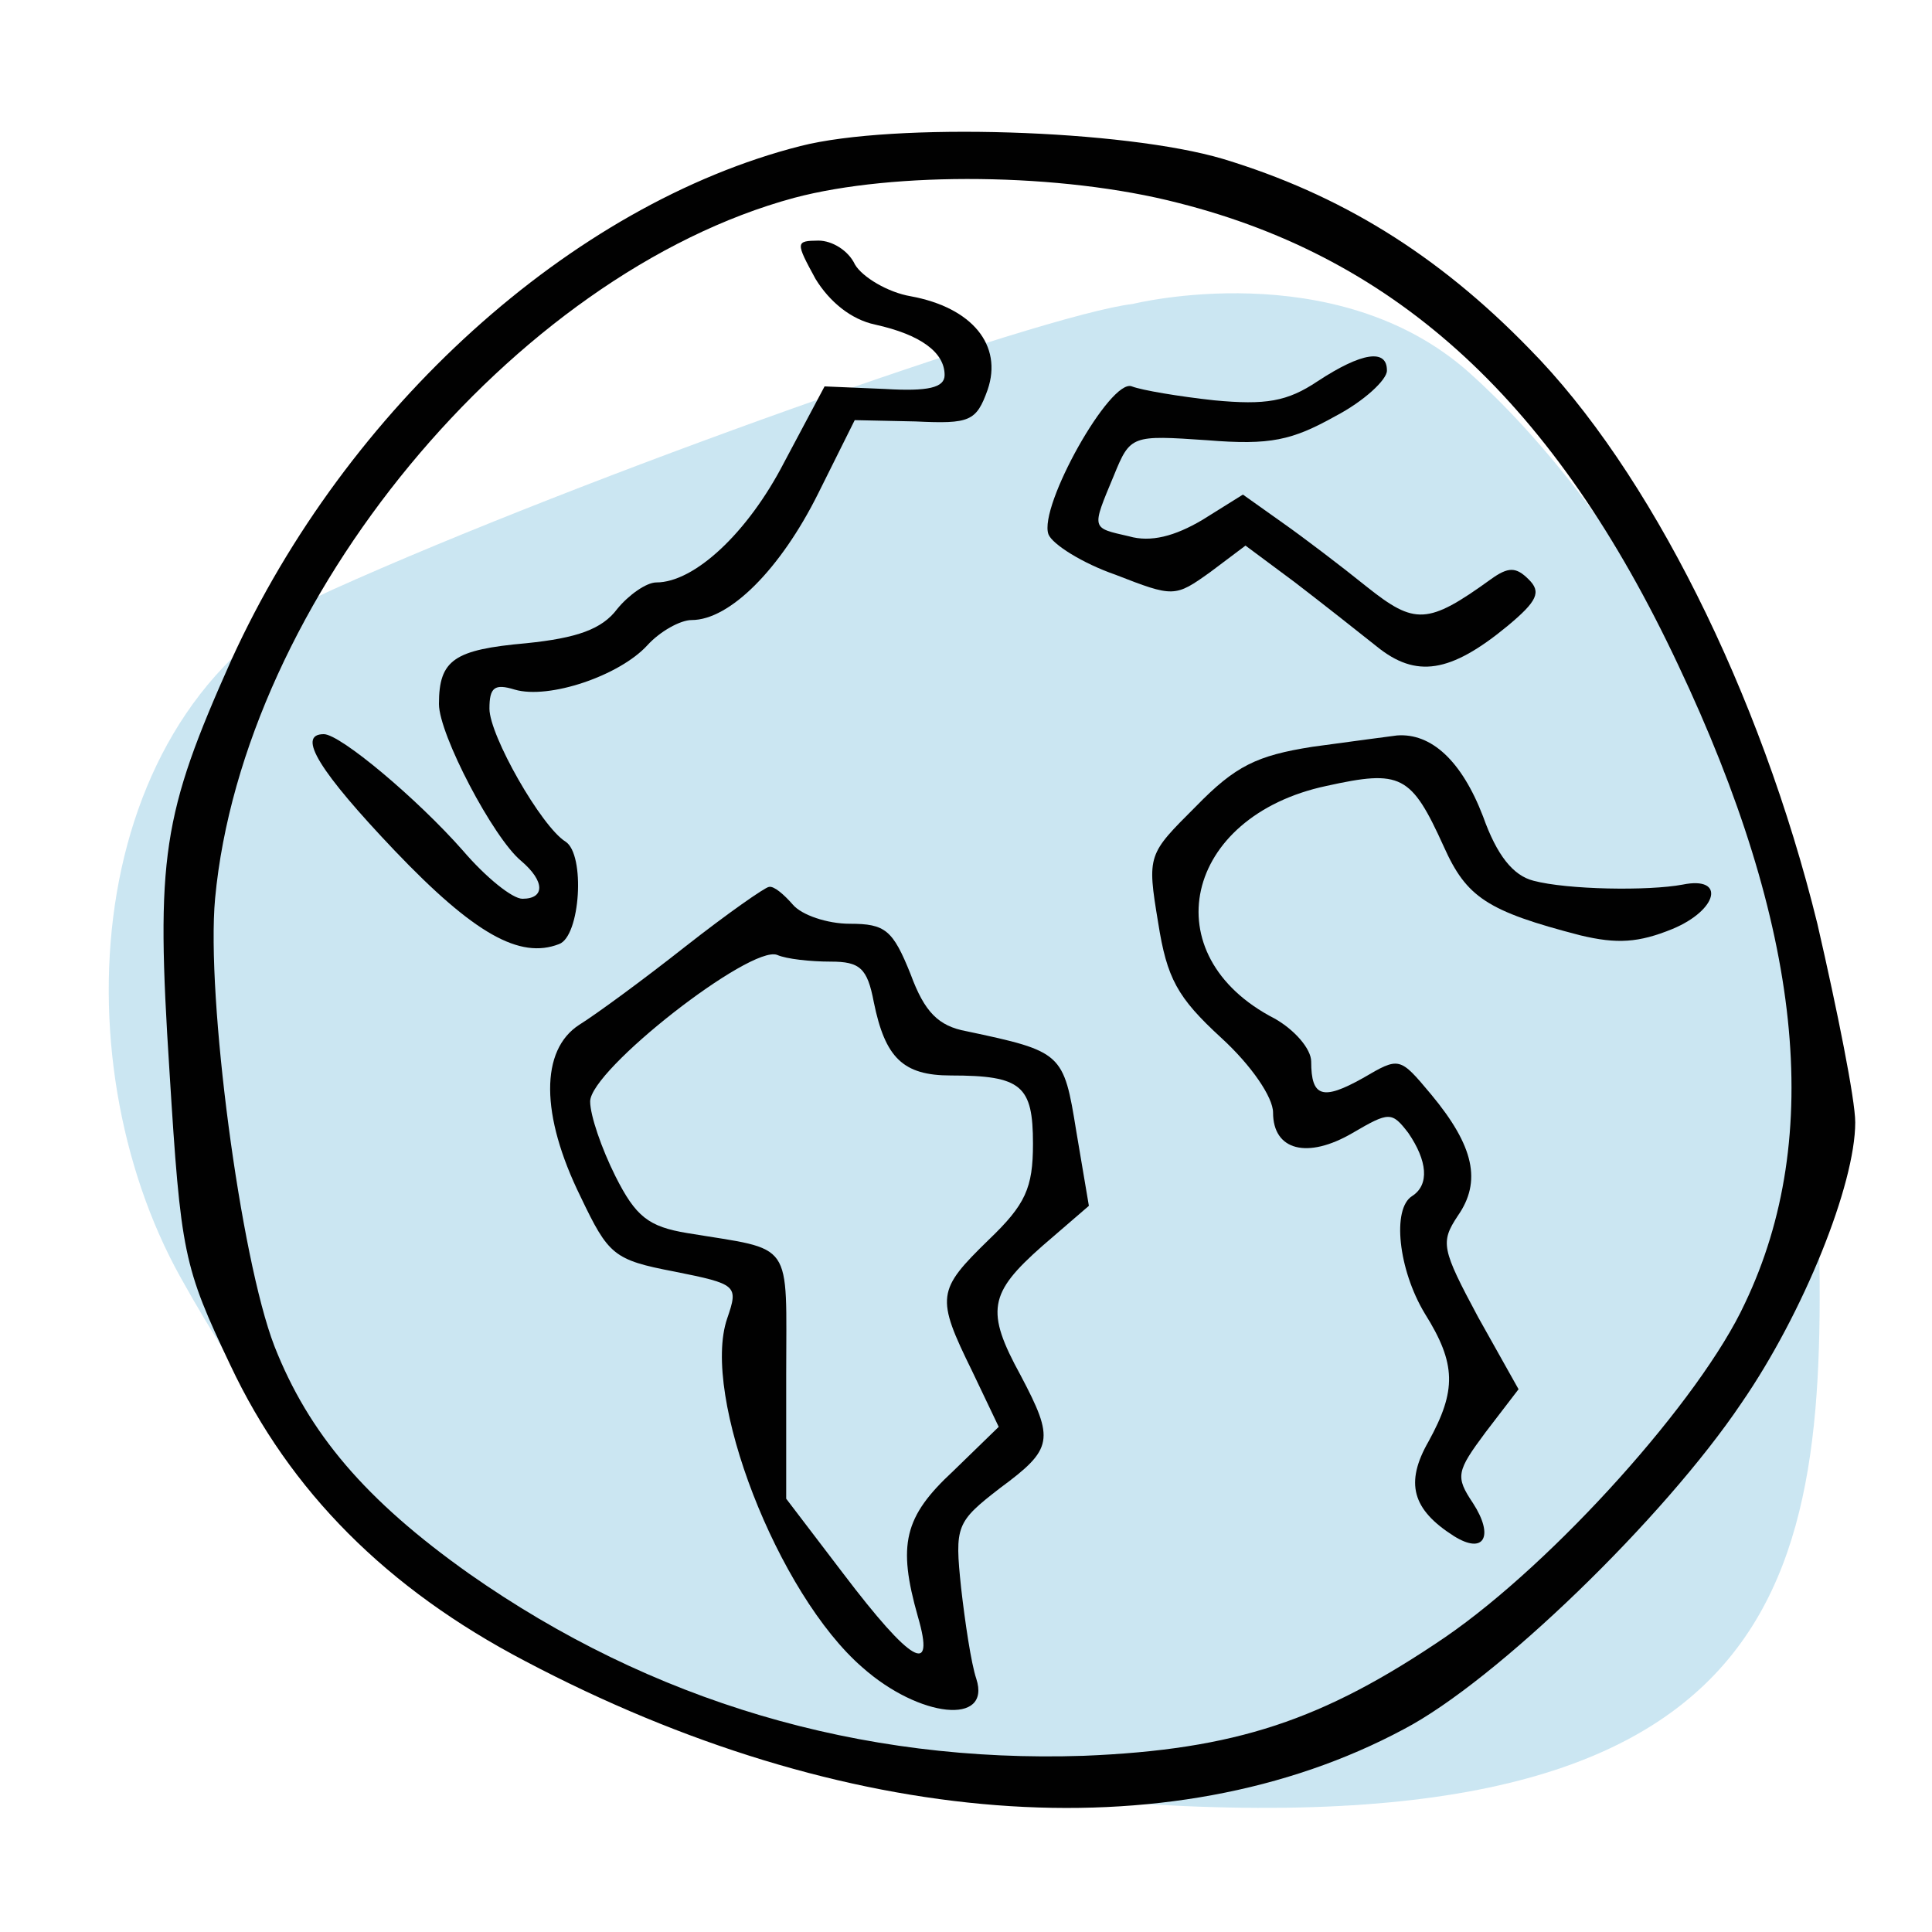
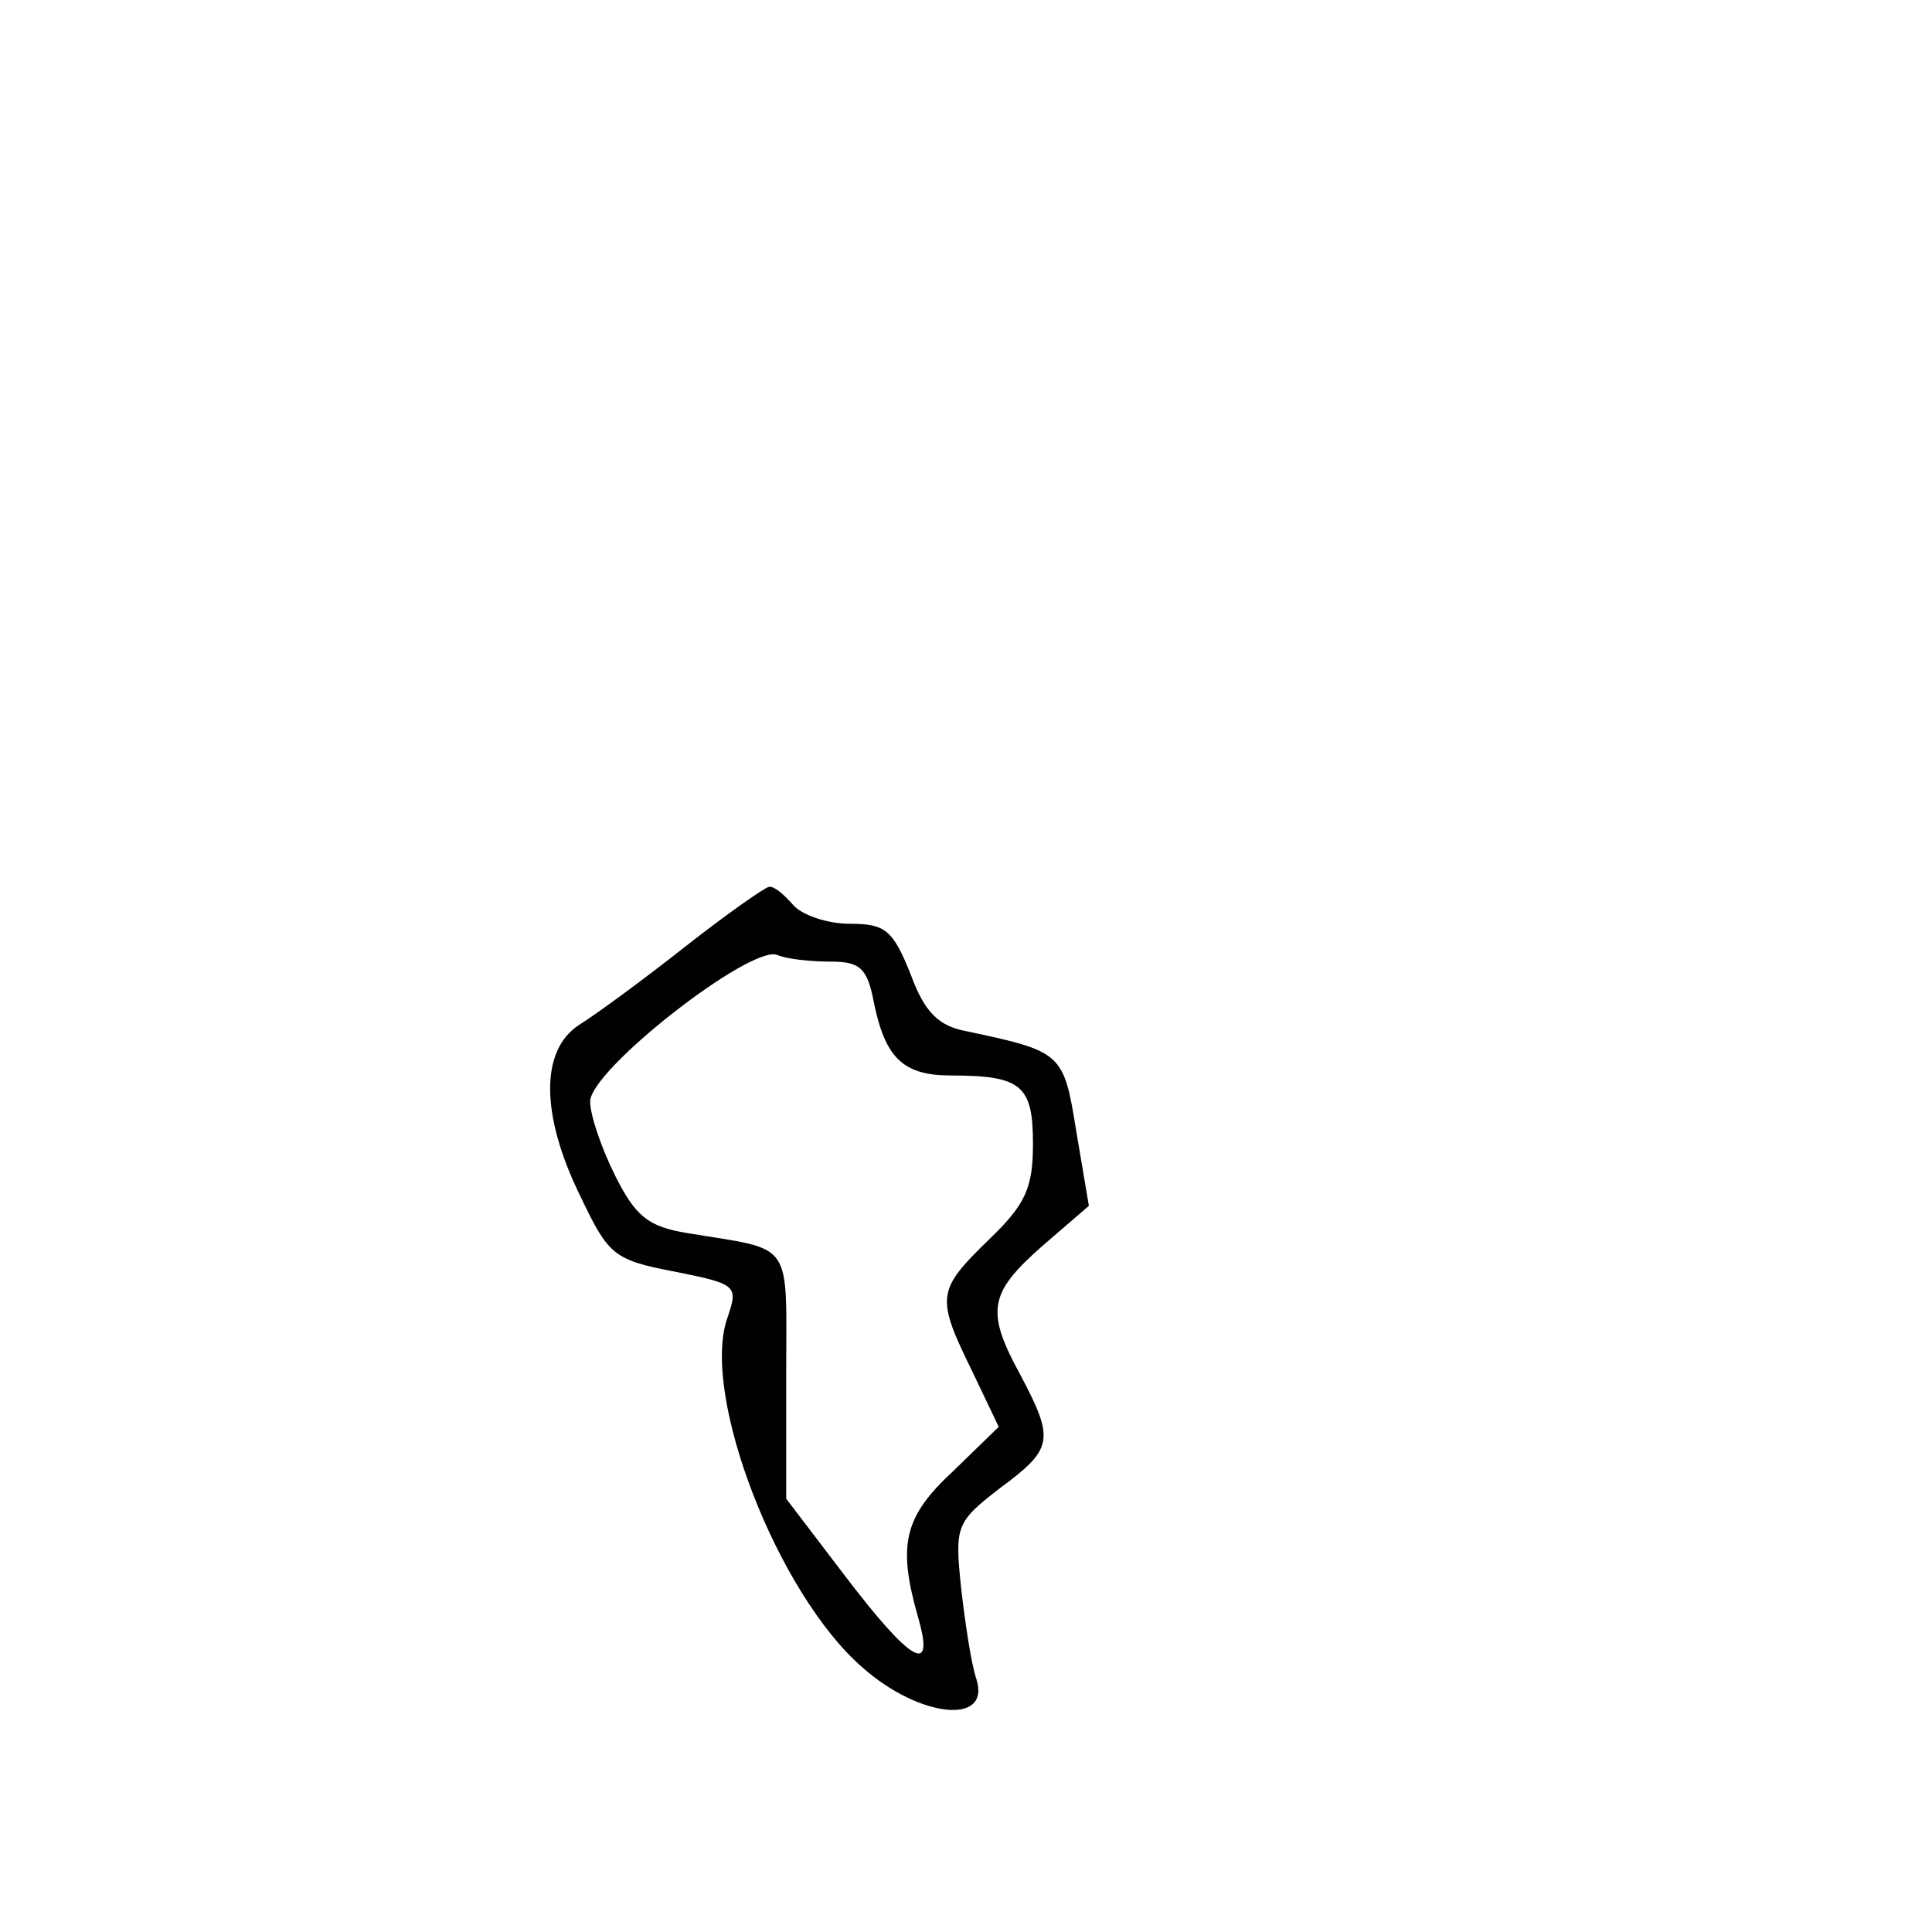
<svg xmlns="http://www.w3.org/2000/svg" id="Layer_1" x="0px" y="0px" viewBox="0 0 75 75" style="enable-background:new 0 0 75 75;" xml:space="preserve">
  <style type="text/css">	.st0{opacity:0.8;fill:#BEE0EE;}	.st1{fill:#010101;}</style>
-   <path class="st0" d="M43.97,11.8c0,0,7.87-1.97,13.07,2.67S70.1,30.21,70.52,44.54s1.12,26.7-24.59,25.57S11.79,58.17,7.01,49.59  s-3.79-22.34,5.9-26.7S40.44,12.21,43.97,11.8z" />
  <g>
-     <path class="st1" d="M31.07,5.67C22.19,7.93,13.45,15.83,8.99,25.6c-2.7,6.04-2.95,7.66-2.41,16c0.44,7.07,0.54,7.56,2.36,11.39   c2.31,4.91,6.09,8.69,11.44,11.49c12.37,6.53,25.03,7.51,34.11,2.65c3.58-1.87,10.11-8.2,13.11-12.66   c2.41-3.49,4.42-8.49,4.42-10.9c0-0.88-0.69-4.32-1.47-7.71c-2.21-8.98-6.53-17.62-11.19-22.33c-3.58-3.68-7.36-5.99-11.88-7.36   C43.64,5.03,34.71,4.74,31.07,5.67z M45.75,7.88c8.54,2.16,14.63,7.8,19.39,17.92c4.81,10.16,5.69,18.31,2.6,24.79   c-1.72,3.73-7.41,10.06-11.63,12.96c-4.76,3.24-8.15,4.37-14.04,4.61c-8.69,0.29-16.79-2.11-23.86-7.07   c-4.02-2.85-6.23-5.45-7.56-8.84C9.33,48.82,8,38.71,8.35,34.88C9.43,23.34,19.93,10.63,30.83,7.68   C34.71,6.65,41.19,6.7,45.75,7.88z" />
-     <path class="st1" d="M31.66,10.83c0.54,0.88,1.37,1.57,2.31,1.77c1.77,0.39,2.7,1.08,2.7,1.96c0,0.49-0.64,0.64-2.31,0.54L32.01,15   l-1.57,2.95c-1.42,2.75-3.49,4.66-4.96,4.66c-0.39,0-1.08,0.49-1.52,1.03c-0.59,0.79-1.57,1.13-3.53,1.33   c-2.8,0.25-3.39,0.64-3.39,2.36c0,1.18,2.11,5.2,3.19,6.09c0.93,0.79,0.93,1.47,0.05,1.47c-0.39,0-1.42-0.83-2.31-1.87   c-1.77-2.01-4.76-4.52-5.4-4.52c-1.08,0-0.15,1.47,2.75,4.52c3.09,3.24,4.86,4.22,6.38,3.63c0.83-0.29,1.03-3.49,0.25-3.98   C21.01,32.08,19,28.55,19,27.51c0-0.83,0.2-0.98,0.98-0.74c1.33,0.39,4.07-0.54,5.15-1.72c0.49-0.54,1.28-0.98,1.72-0.98   c1.47,0,3.44-1.96,4.91-4.91l1.42-2.85l2.36,0.05c2.11,0.1,2.36,0,2.8-1.23c0.59-1.72-0.59-3.19-2.99-3.63   c-0.88-0.15-1.87-0.74-2.16-1.23c-0.25-0.54-0.88-0.93-1.42-0.93C30.88,9.35,30.88,9.4,31.66,10.83z" />
-     <path class="st1" d="M51.15,14.8c-1.18,0.79-2.01,0.93-4.02,0.74c-1.37-0.15-2.8-0.39-3.19-0.54c-0.83-0.34-3.63,4.66-3.24,5.74   c0.15,0.39,1.33,1.13,2.6,1.57c2.26,0.88,2.31,0.88,3.68-0.1l1.37-1.03l1.91,1.42c1.03,0.79,2.45,1.91,3.19,2.5   c1.52,1.23,2.85,1.03,5.06-0.79c1.18-0.98,1.33-1.33,0.83-1.82c-0.49-0.49-0.79-0.49-1.47,0c-2.45,1.77-2.95,1.77-4.81,0.29   c-0.98-0.79-2.45-1.91-3.29-2.5l-1.52-1.08l-1.57,0.98c-1.08,0.64-2.01,0.88-2.85,0.64c-1.47-0.34-1.47-0.25-0.59-2.36   c0.64-1.57,0.69-1.57,3.63-1.37c2.45,0.2,3.29,0,4.96-0.93c1.13-0.59,2.01-1.42,2.01-1.77C53.85,13.53,52.87,13.67,51.15,14.8z" />
-     <path class="st1" d="M50.95,28.99c-2.16,0.34-2.99,0.74-4.52,2.31c-1.87,1.87-1.91,1.87-1.47,4.52c0.34,2.16,0.74,2.9,2.45,4.47   c1.18,1.08,2.01,2.31,2.01,2.9c0,1.47,1.33,1.82,3.09,0.79c1.42-0.83,1.52-0.83,2.16,0c0.74,1.08,0.83,2.01,0.15,2.45   c-0.79,0.49-0.54,2.85,0.49,4.56c1.23,1.96,1.23,2.99,0.15,4.96c-0.93,1.62-0.64,2.65,0.98,3.68c1.18,0.74,1.57,0,0.74-1.28   c-0.69-1.03-0.64-1.23,0.49-2.75l1.28-1.67l-1.57-2.8c-1.42-2.65-1.47-2.9-0.79-3.93c0.93-1.33,0.64-2.7-1.03-4.71   c-1.23-1.47-1.23-1.47-2.65-0.64c-1.57,0.88-2.01,0.74-2.01-0.64c0-0.49-0.64-1.23-1.42-1.67c-4.76-2.45-3.53-7.85,2.01-9.03   c2.9-0.64,3.29-0.44,4.56,2.36c0.88,1.96,1.67,2.5,5.3,3.44c1.42,0.34,2.26,0.29,3.58-0.25c1.77-0.74,2.06-2.06,0.39-1.72   c-1.33,0.25-4.47,0.2-5.79-0.15c-0.79-0.2-1.42-0.98-1.96-2.5c-0.83-2.16-2.01-3.24-3.34-3.14C53.9,28.59,52.43,28.79,50.95,28.99z   " />
    <path class="st1" d="M26.61,36.74c-1.62,1.28-3.49,2.65-4.12,3.04c-1.52,0.98-1.52,3.49,0.05,6.68c1.08,2.26,1.28,2.45,3.63,2.9   c2.45,0.49,2.5,0.54,2.06,1.82c-1.03,2.99,1.96,10.7,5.25,13.55c2.21,1.96,5.01,2.26,4.42,0.44c-0.2-0.59-0.44-2.21-0.59-3.53   c-0.25-2.41-0.2-2.55,1.52-3.88c2.06-1.52,2.11-1.87,0.79-4.37c-1.37-2.5-1.23-3.19,0.83-5.01l1.82-1.57l-0.49-2.9   c-0.49-3.04-0.54-3.09-4.27-3.88c-1.08-0.2-1.62-0.74-2.16-2.21c-0.69-1.72-0.98-1.96-2.36-1.96c-0.88,0-1.87-0.34-2.21-0.74   c-0.34-0.39-0.74-0.74-0.93-0.69C29.7,34.44,28.23,35.47,26.61,36.74z M32.25,37.33c1.13,0,1.42,0.25,1.67,1.57   c0.44,2.16,1.13,2.85,2.99,2.85c2.75,0,3.19,0.39,3.19,2.65c0,1.72-0.29,2.36-1.72,3.73c-2.01,1.96-2.06,2.21-0.64,5.1l1.03,2.16   l-1.77,1.72c-1.91,1.77-2.16,2.85-1.37,5.64c0.69,2.36-0.25,1.82-2.9-1.67l-2.21-2.9v-4.81c0-5.3,0.34-4.81-3.83-5.5   c-1.52-0.25-2.01-0.64-2.8-2.21c-0.54-1.08-0.98-2.36-0.98-2.9c0-1.23,6.23-6.09,7.26-5.69C30.53,37.23,31.47,37.33,32.25,37.33z" />
  </g>
</svg>